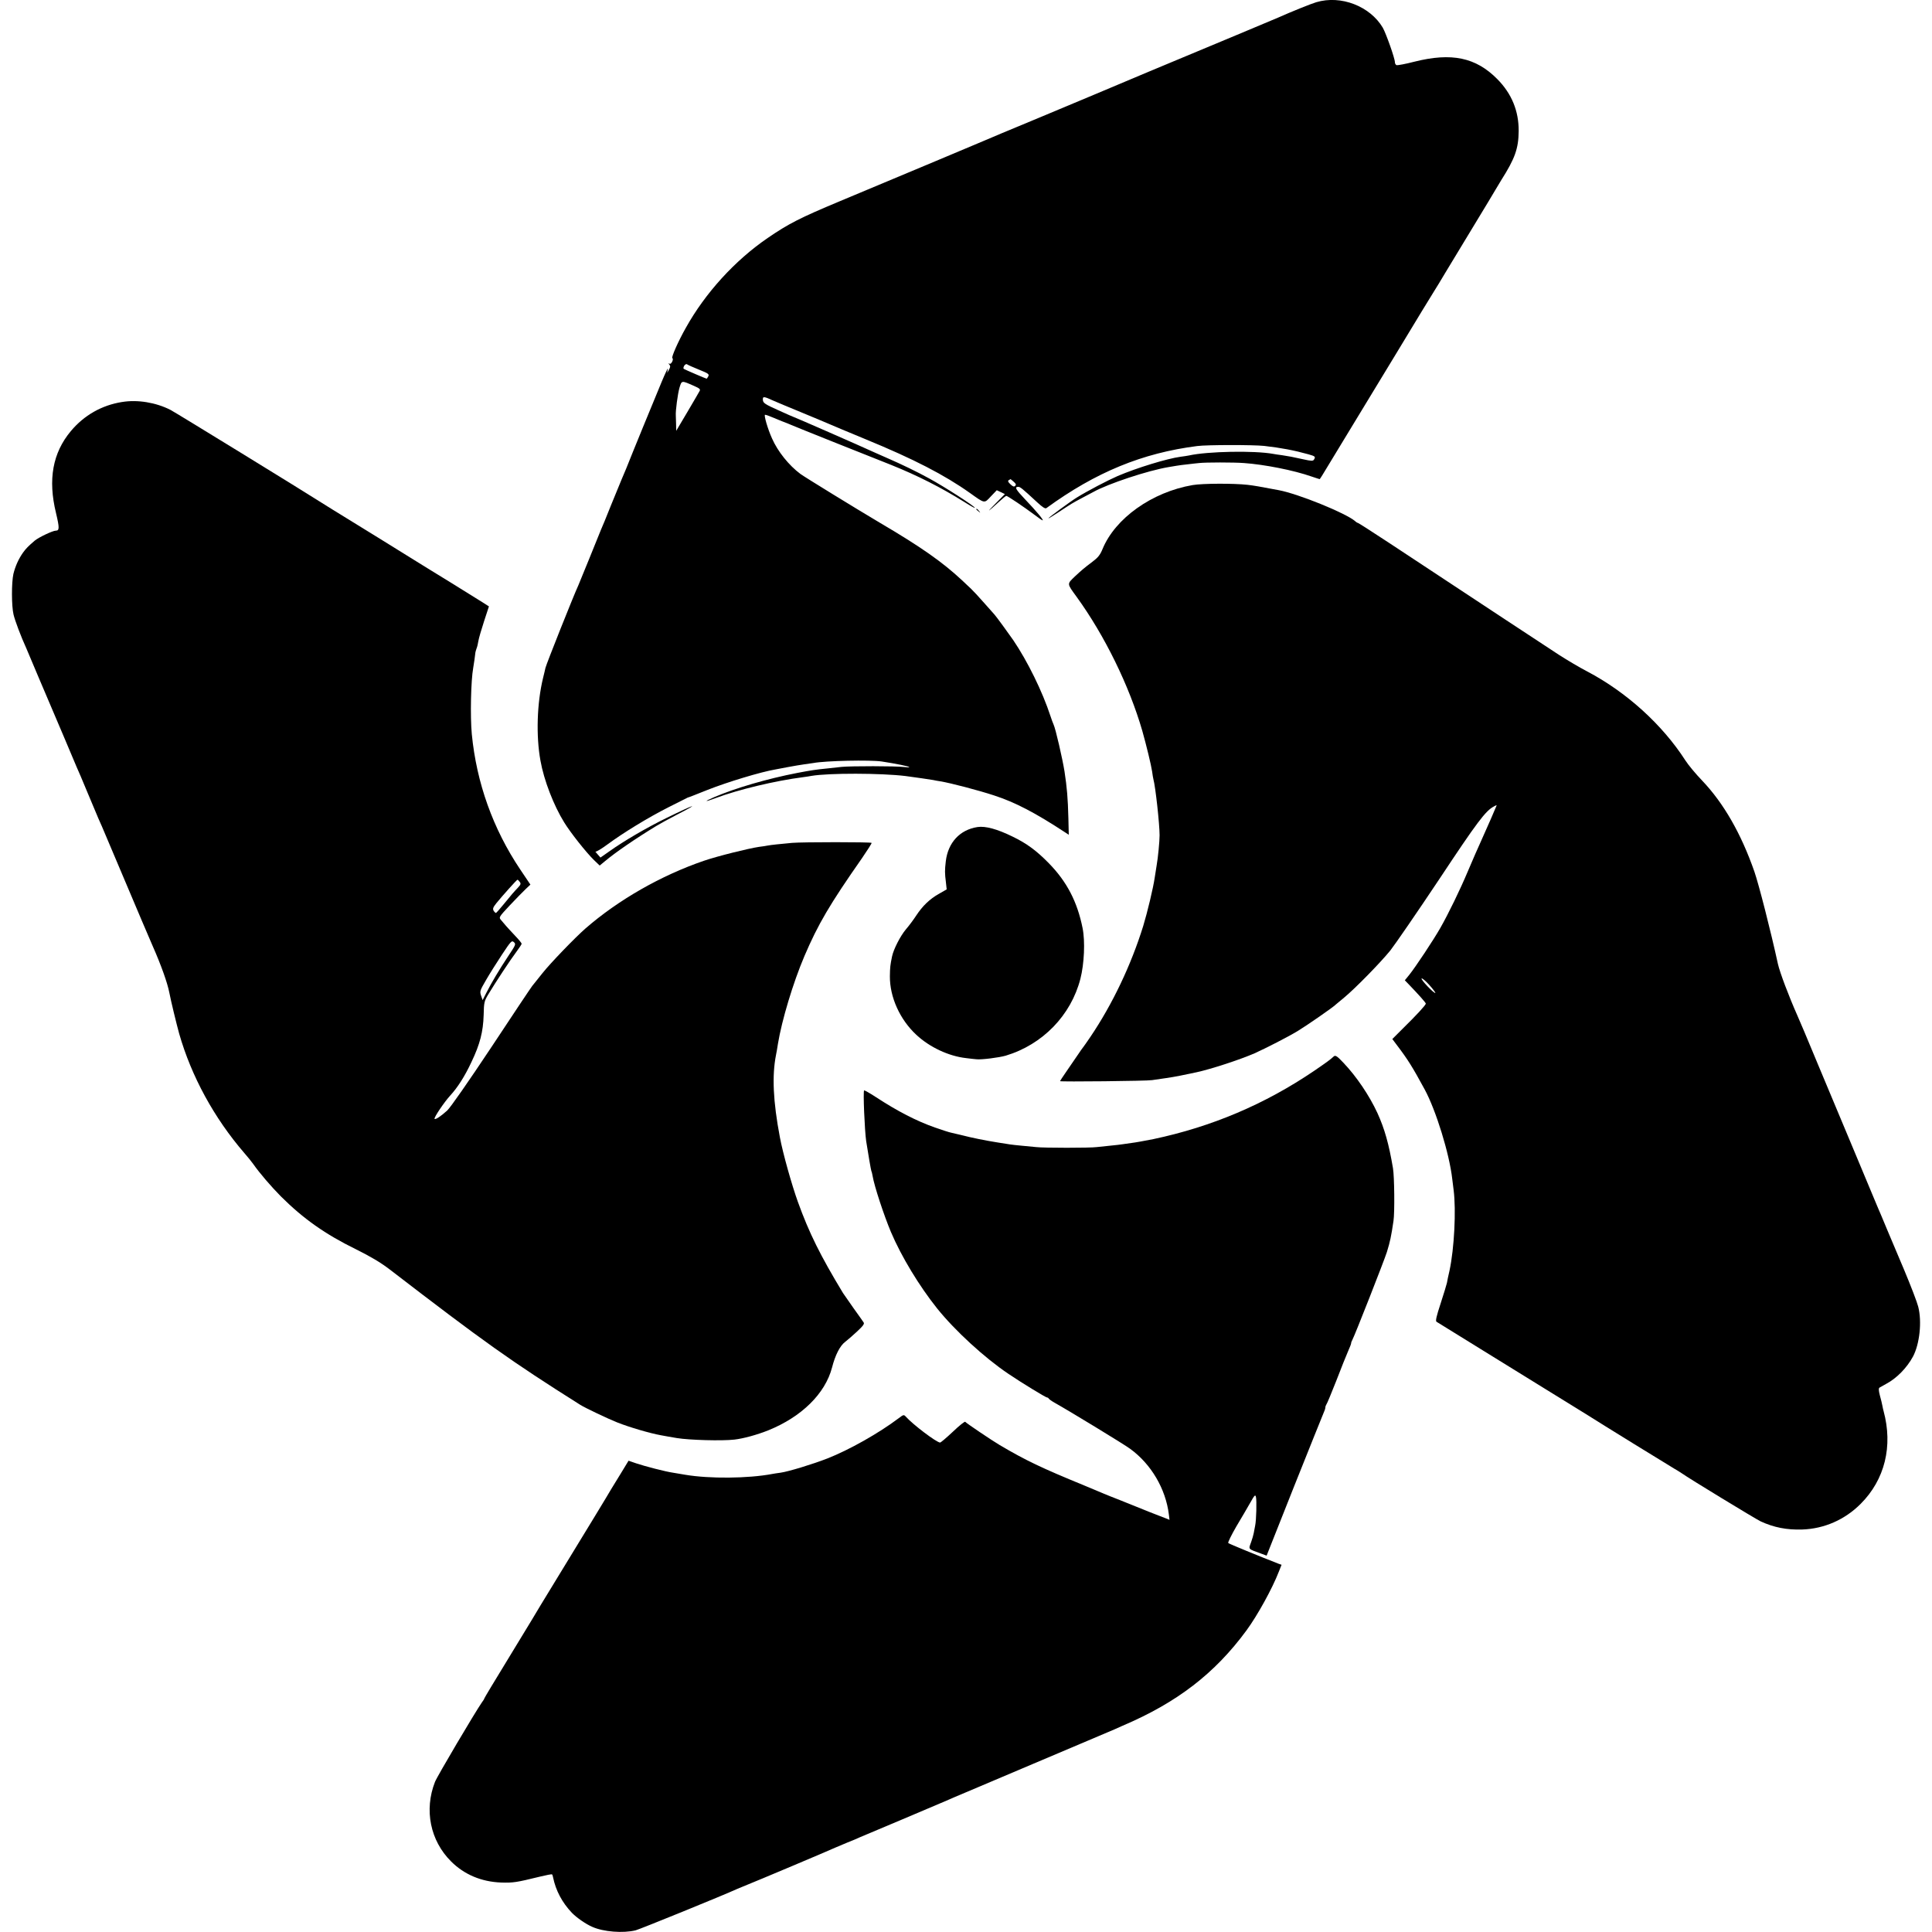
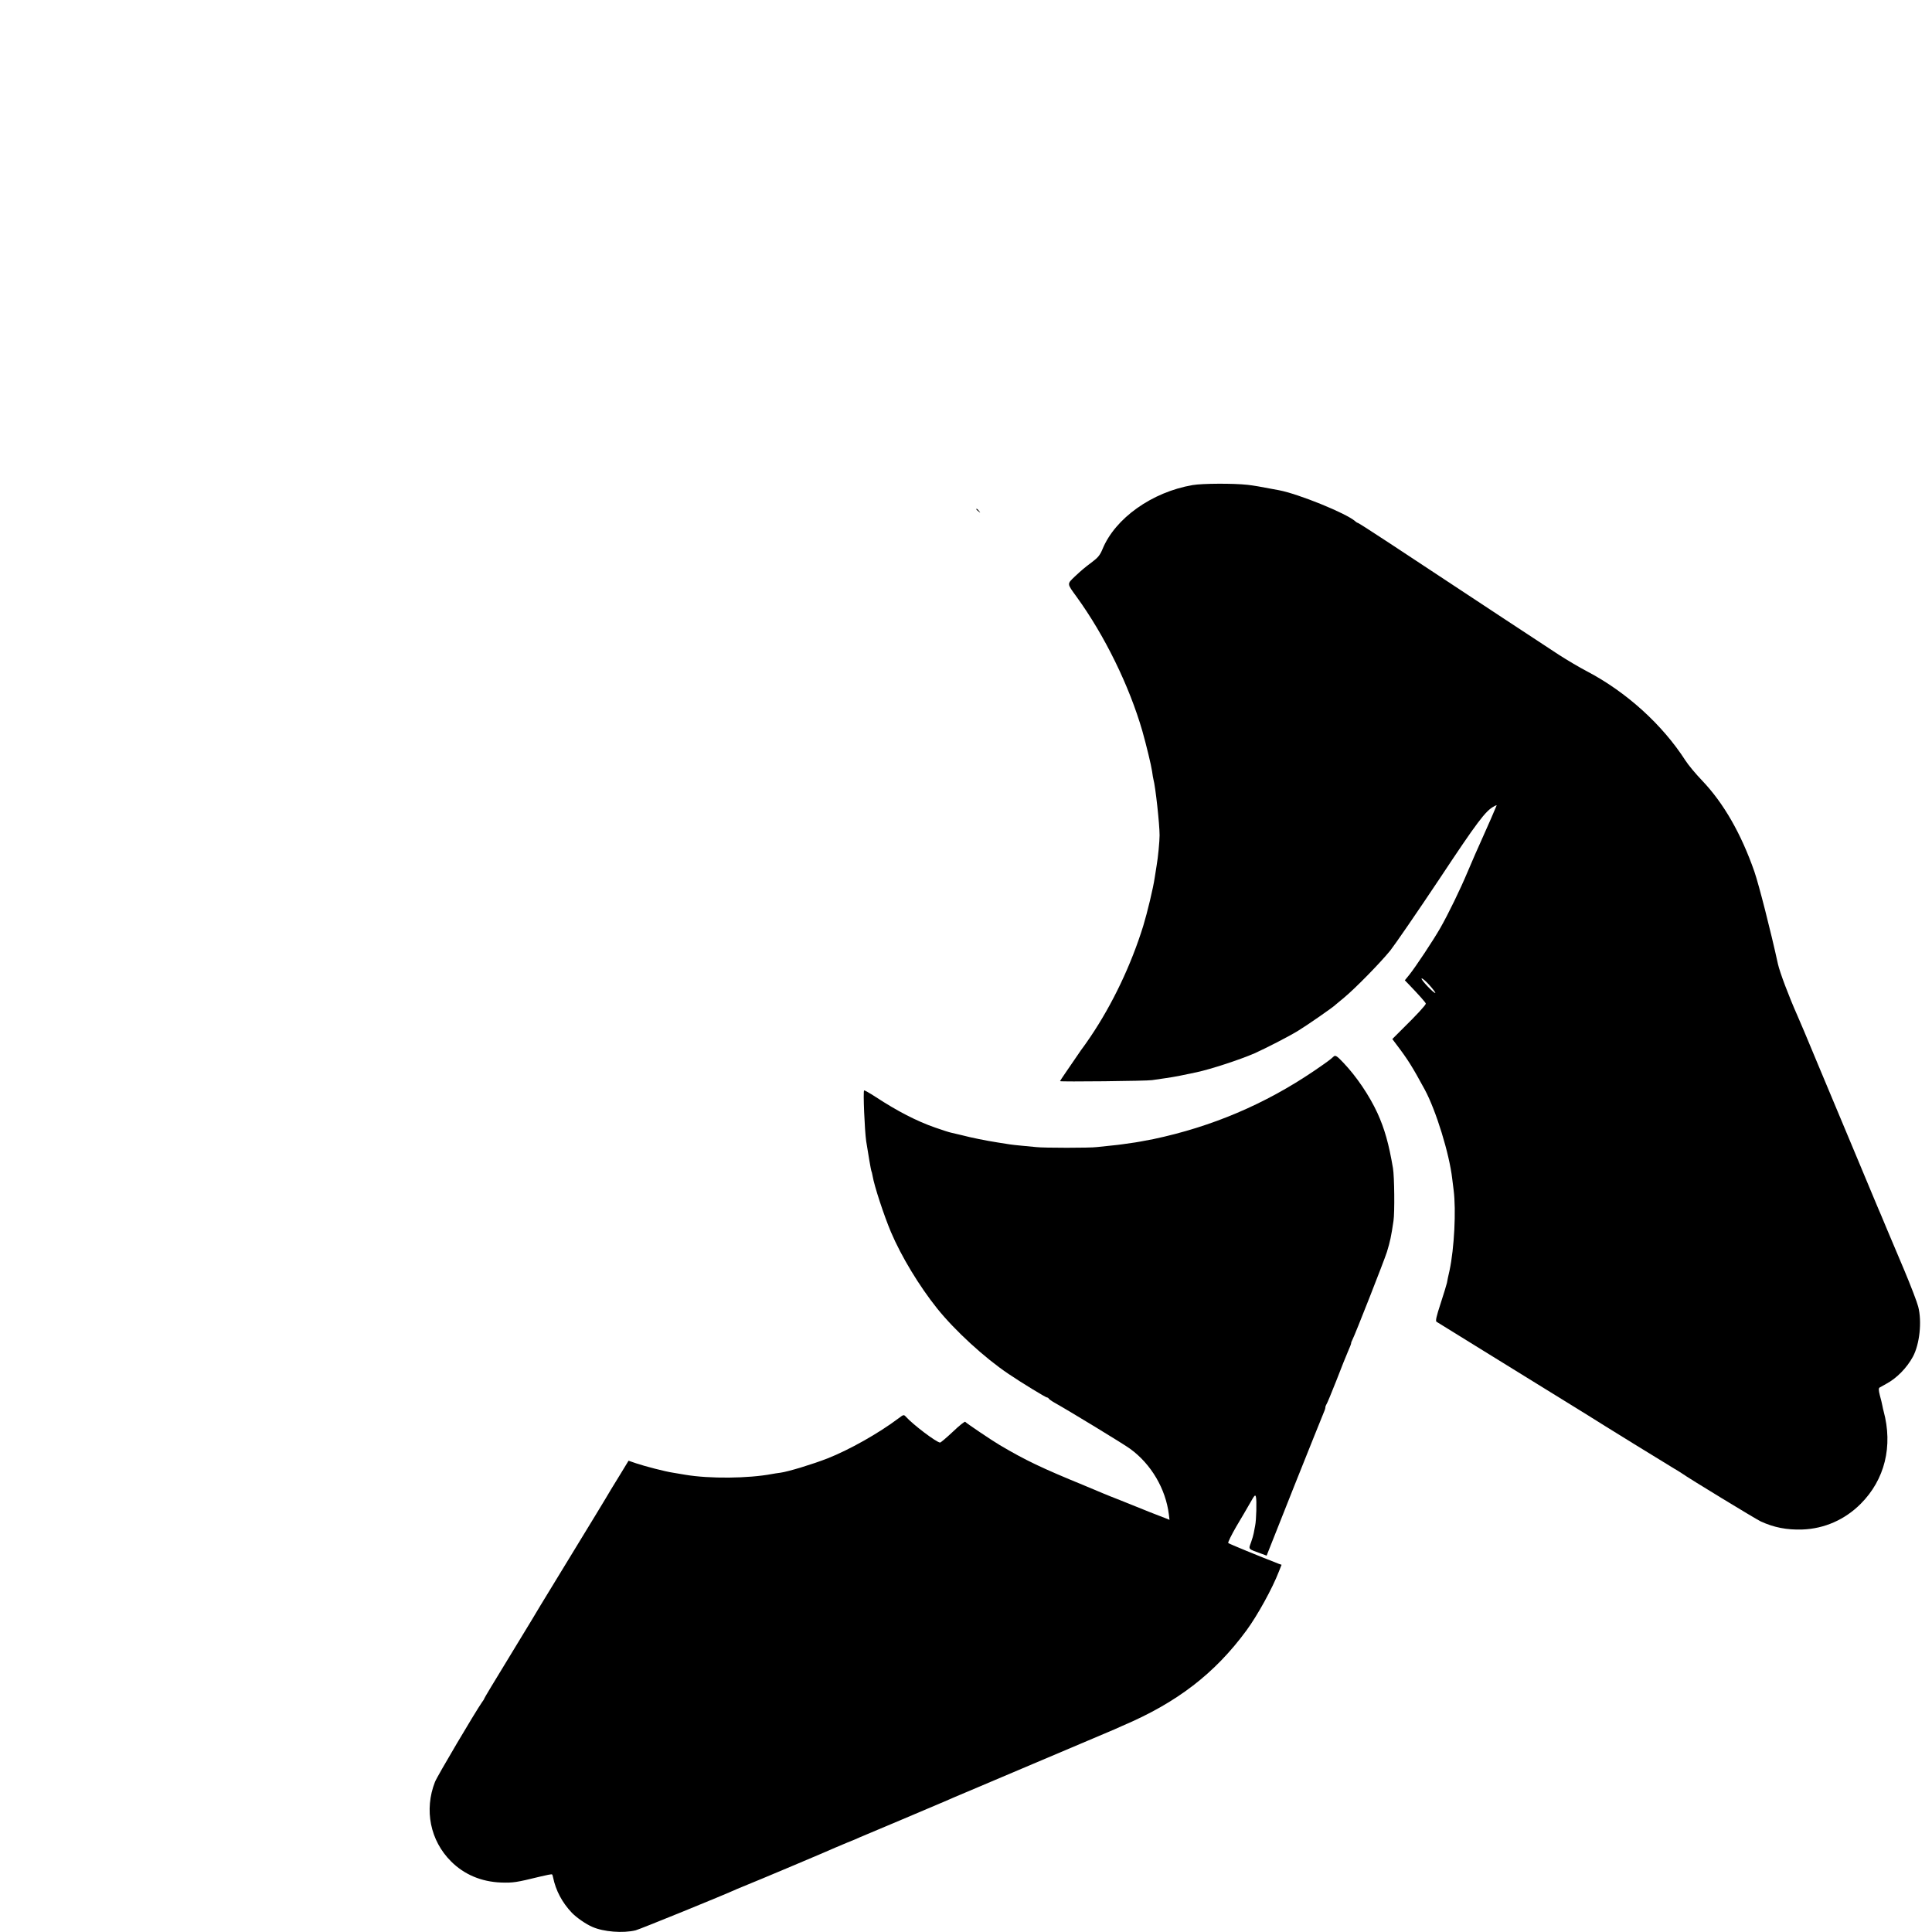
<svg xmlns="http://www.w3.org/2000/svg" version="1.0" width="1500pt" height="1500pt" viewBox="0 0 1500 1500" preserveAspectRatio="xMidYMid meet">
  <g transform="translate(0,1500) scale(0.1,-0.1)" fill="#000000" stroke="none">
-     <path d="M10220 14983 c-38 -11 -197 -75 -295 -119 -16 -7 -154 -64 -305 -128 -408 -169 -1091 -456 -1125 -471 -16 -7 -210 -88 -430 -180 -220 -91 -413 -172 -430 -180 -27 -12 -590 -248 -1114 -467 -313 -131 -397 -174 -561 -286 -254 -174 -484 -426 -635 -697 -58 -102 -114 -229 -105 -235 13 -9 -9 -52 -22 -44 -10 6 -10 5 -1 -7 9 -11 8 -20 -3 -39 l-14 -25 5 30 c4 17 -18 -28 -48 -100 -59 -141 -236 -573 -274 -670 -14 -33 -31 -73 -38 -90 -7 -16 -43 -104 -80 -195 -36 -91 -72 -178 -80 -195 -7 -16 -47 -115 -89 -220 -42 -104 -81 -199 -86 -210 -36 -77 -248 -610 -255 -640 -2 -11 -11 -47 -19 -80 -47 -194 -55 -448 -20 -640 27 -153 103 -349 185 -481 50 -81 169 -231 231 -292 l44 -42 40 33 c82 69 235 174 399 274 28 17 99 56 159 87 195 100 140 83 -78 -24 -154 -75 -335 -181 -444 -259 l-70 -49 -23 26 c-13 15 -20 24 -16 20 5 -3 46 21 92 55 125 92 314 208 476 290 79 40 146 74 149 75 7 1 37 13 155 60 152 60 412 139 525 158 14 3 59 11 100 19 41 8 98 17 125 21 28 4 59 8 70 10 96 18 439 25 530 12 112 -17 215 -38 215 -44 0 -2 -19 -2 -42 1 -62 8 -412 8 -483 1 -33 -4 -82 -9 -110 -12 -93 -9 -130 -15 -235 -35 -233 -45 -479 -117 -645 -188 -85 -37 -76 -40 15 -6 171 64 457 133 675 161 22 3 51 7 65 10 135 23 540 22 730 -1 69 -9 193 -27 215 -31 11 -3 36 -7 55 -10 80 -13 294 -69 419 -110 163 -53 320 -135 553 -288 l26 -17 -3 128 c-4 156 -11 239 -30 363 -16 100 -69 331 -85 365 -5 11 -16 40 -24 65 -62 190 -178 426 -289 590 -33 48 -138 192 -147 200 -3 3 -39 43 -80 90 -41 47 -86 95 -100 108 -14 13 -45 43 -70 66 -152 142 -320 260 -638 447 -192 114 -578 351 -617 379 -90 67 -176 174 -221 276 -34 75 -65 184 -54 184 5 0 24 -6 42 -14 18 -8 58 -24 88 -36 30 -11 64 -25 75 -30 11 -5 157 -64 325 -131 168 -67 370 -147 450 -179 206 -83 385 -174 568 -288 45 -29 82 -49 81 -45 0 12 -238 165 -354 228 -92 51 -219 112 -325 158 -19 8 -62 27 -95 42 -133 61 -623 275 -627 275 -2 0 -57 24 -123 54 -107 48 -120 57 -122 81 -2 29 6 29 82 -6 22 -10 123 -52 225 -94 102 -42 199 -83 215 -90 17 -8 140 -59 275 -115 375 -154 614 -278 810 -417 118 -84 111 -83 163 -27 l46 48 32 -15 31 -15 -73 -74 c-75 -75 -64 -70 26 13 28 26 54 47 58 47 10 0 136 -85 219 -147 31 -24 59 -43 63 -43 11 0 -49 72 -135 162 -76 80 -85 98 -54 98 15 0 27 -9 147 -120 42 -39 62 -51 71 -45 383 279 746 428 1171 482 75 10 439 10 520 1 132 -15 232 -34 343 -65 54 -15 58 -19 43 -42 -7 -11 -20 -11 -82 3 -92 20 -106 23 -166 32 -26 3 -57 8 -67 10 -148 27 -509 20 -654 -12 -13 -3 -43 -7 -65 -10 -105 -14 -340 -86 -490 -150 -76 -33 -235 -116 -317 -167 -46 -28 -220 -156 -220 -161 0 -3 35 19 78 47 106 70 108 71 185 112 38 20 76 40 85 45 114 64 424 167 587 194 17 3 44 7 60 10 17 3 55 8 85 11 30 4 71 8 90 10 48 6 271 6 348 0 157 -11 387 -56 526 -105 33 -11 60 -20 62 -20 1 0 11 15 22 33 11 17 82 136 159 262 77 127 263 433 413 680 150 248 282 466 295 485 12 19 51 82 85 140 35 58 133 220 218 360 85 140 163 269 173 287 10 17 30 51 45 75 106 167 134 245 135 381 1 155 -54 290 -166 403 -166 168 -354 208 -644 135 -69 -18 -131 -29 -138 -27 -7 3 -13 13 -13 23 0 30 -69 224 -94 268 -99 167 -325 255 -516 198z m-4793 -2853 c72 -29 81 -35 72 -52 -5 -10 -11 -18 -13 -18 -5 0 -166 69 -177 76 -5 3 -3 13 3 24 7 11 17 16 23 11 5 -4 47 -23 92 -41z m-39 -126 c45 -20 52 -26 43 -41 -5 -10 -48 -83 -95 -163 l-86 -145 -1 53 c-1 28 -2 58 -2 65 -3 37 15 169 28 215 18 60 15 59 113 16z m2482 -744 c18 -16 21 -23 12 -32 -9 -9 -18 -6 -37 12 -19 18 -22 26 -13 32 7 4 13 8 14 8 1 0 11 -9 24 -20z" />
-     <path d="M948 11879 c-158 -25 -295 -103 -398 -226 -141 -169 -179 -375 -115 -637 27 -114 27 -136 -2 -136 -24 0 -135 -53 -164 -78 -52 -45 -65 -58 -90 -92 -34 -48 -60 -105 -75 -166 -15 -68 -15 -247 1 -315 11 -47 57 -170 100 -264 7 -16 50 -118 95 -225 45 -107 90 -213 100 -235 10 -22 55 -128 100 -235 45 -107 88 -208 95 -225 8 -16 46 -106 85 -200 39 -93 77 -183 84 -200 8 -16 39 -88 69 -160 275 -651 326 -769 352 -829 66 -149 115 -288 129 -360 13 -68 56 -245 77 -321 95 -332 272 -656 505 -926 27 -31 58 -69 69 -85 51 -73 140 -176 216 -253 175 -174 343 -293 584 -411 114 -57 189 -101 262 -157 727 -559 937 -709 1478 -1050 36 -23 219 -110 288 -137 96 -38 254 -84 337 -99 30 -6 84 -15 125 -22 97 -16 350 -23 446 -12 71 8 176 37 264 72 259 105 442 285 495 488 25 97 61 168 102 199 18 14 60 50 93 81 46 43 58 59 50 70 -5 8 -41 59 -80 113 -38 54 -74 106 -80 115 -176 291 -263 466 -350 707 -48 133 -117 379 -140 502 -53 280 -62 479 -30 640 3 14 10 53 15 87 30 182 117 472 205 679 107 250 197 403 448 762 43 63 77 116 74 118 -7 7 -534 7 -617 0 -87 -8 -166 -16 -191 -21 -9 -2 -39 -7 -66 -10 -82 -12 -323 -72 -428 -108 -333 -114 -665 -304 -920 -526 -82 -72 -272 -269 -333 -346 -35 -44 -71 -89 -80 -100 -9 -11 -152 -225 -317 -475 -178 -268 -319 -470 -343 -492 -51 -46 -91 -72 -98 -65 -8 8 76 132 122 182 57 62 112 148 164 259 67 140 91 236 95 365 2 100 5 109 36 161 56 93 174 272 218 330 22 30 41 58 41 63 0 5 -22 32 -49 60 -27 29 -59 63 -71 77 -12 14 -30 35 -40 47 -18 21 -18 22 68 114 48 51 104 108 124 127 l36 34 -78 116 c-213 317 -340 674 -377 1052 -13 138 -7 418 11 515 4 22 16 104 17 120 1 6 5 19 9 31 5 11 11 37 14 57 3 20 23 89 44 153 l38 116 -50 32 c-28 18 -141 88 -251 156 -110 67 -219 135 -242 149 -117 73 -506 314 -673 416 -25 15 -61 38 -80 50 -126 81 -1143 706 -1177 723 -112 57 -255 81 -375 61z m3087 -3726 c11 -14 8 -21 -14 -45 -33 -35 -45 -48 -110 -128 -29 -36 -56 -66 -60 -68 -3 -1 -11 6 -18 16 -9 16 -6 26 21 60 44 54 158 182 164 182 3 0 10 -8 17 -17z m-89 -576 c-69 -104 -130 -206 -171 -287 l-28 -55 -12 35 c-11 33 -9 39 38 120 27 47 83 136 124 198 71 107 76 112 93 97 17 -15 14 -21 -44 -108z" />
    <path d="M9260 11234 c-316 -54 -602 -258 -700 -497 -19 -46 -35 -66 -79 -99 -63 -47 -89 -70 -135 -113 -63 -61 -64 -53 13 -159 218 -301 408 -689 510 -1041 31 -110 69 -266 76 -315 3 -25 8 -52 10 -60 16 -57 48 -348 48 -435 0 -46 -12 -174 -23 -235 -5 -30 -12 -73 -15 -95 -11 -77 -57 -269 -89 -374 -94 -303 -238 -606 -410 -861 -28 -41 -53 -77 -56 -80 -3 -3 -25 -34 -49 -70 -24 -36 -63 -93 -87 -127 -24 -35 -44 -65 -44 -67 0 -6 680 1 715 8 17 3 66 10 110 16 68 10 115 19 235 45 111 24 335 97 450 147 89 40 257 126 335 173 68 41 279 187 295 205 3 3 32 27 65 54 87 72 279 268 359 366 37 47 209 297 381 555 295 445 359 530 424 564 11 7 21 10 21 8 0 -3 -83 -193 -119 -272 -34 -75 -58 -130 -107 -245 -58 -138 -148 -323 -211 -434 -56 -98 -193 -304 -241 -364 l-35 -43 32 -33 c76 -79 131 -141 131 -148 0 -11 -74 -91 -178 -193 l-82 -82 33 -44 c89 -117 124 -174 219 -349 87 -161 191 -498 213 -692 2 -18 7 -58 11 -88 20 -156 5 -452 -32 -625 -9 -38 -18 -81 -20 -95 -3 -14 -25 -86 -49 -160 -33 -100 -41 -136 -32 -142 7 -4 47 -29 89 -55 43 -26 164 -101 270 -167 451 -278 747 -461 803 -496 113 -72 650 -403 683 -422 18 -10 45 -27 60 -37 51 -37 577 -357 612 -373 102 -47 202 -67 323 -63 171 6 330 76 453 199 188 188 252 448 178 721 -2 6 -6 24 -9 40 -3 17 -12 54 -20 82 -10 40 -10 55 -2 60 7 4 29 16 50 28 82 43 162 125 209 212 52 97 71 272 41 388 -8 33 -57 161 -109 285 -52 124 -111 263 -131 310 -19 47 -41 99 -48 115 -8 17 -31 73 -53 125 -22 52 -96 230 -165 395 -69 165 -192 458 -272 650 -80 193 -152 364 -160 380 -67 151 -136 334 -151 400 -57 261 -148 616 -183 718 -103 295 -239 532 -406 707 -50 52 -108 122 -129 155 -180 280 -459 532 -763 692 -60 31 -157 89 -218 128 -150 98 -578 380 -1317 868 -131 86 -241 157 -245 157 -3 0 -14 6 -22 14 -72 62 -439 211 -591 240 -153 29 -193 36 -245 42 -109 12 -348 11 -425 -2z m1884 -3943 c-8 -8 -113 102 -107 112 3 5 30 -17 59 -49 29 -32 50 -61 48 -63z" />
-     <path d="M7580 11046 c0 -2 8 -10 18 -17 15 -13 16 -12 3 4 -13 16 -21 21 -21 13z" />
-     <path d="M7590 8579 c-138 -21 -230 -121 -247 -267 -8 -69 -8 -91 1 -162 l6 -55 -59 -34 c-72 -40 -129 -95 -178 -170 -20 -31 -56 -79 -80 -107 -43 -51 -95 -153 -107 -209 -14 -68 -16 -83 -17 -155 -1 -162 78 -336 205 -454 104 -97 252 -166 386 -181 30 -4 66 -8 80 -9 38 -5 178 13 229 28 286 86 506 313 579 596 30 117 38 291 17 395 -41 204 -122 360 -262 503 -96 98 -172 154 -282 207 -118 58 -210 83 -271 74z" />
+     <path d="M7580 11046 c0 -2 8 -10 18 -17 15 -13 16 -12 3 4 -13 16 -21 21 -21 13" />
    <path d="M10353 6796 c-25 -23 -45 -38 -150 -110 -382 -259 -794 -434 -1248 -530 -66 -13 -142 -27 -170 -30 -27 -4 -59 -8 -70 -10 -11 -2 -54 -7 -95 -11 -41 -4 -88 -9 -105 -11 -48 -7 -415 -7 -470 0 -27 3 -79 8 -115 11 -36 3 -76 8 -90 10 -14 2 -56 9 -95 15 -90 14 -204 37 -280 57 -33 8 -70 17 -81 19 -12 2 -68 20 -125 40 -143 50 -292 127 -460 237 -46 30 -87 53 -90 51 -9 -5 4 -311 16 -394 16 -102 37 -225 40 -231 2 -3 7 -21 10 -40 13 -78 87 -303 142 -434 81 -191 220 -420 359 -594 139 -173 368 -383 554 -508 105 -71 289 -183 299 -183 5 0 11 -4 13 -8 2 -5 23 -20 48 -34 109 -61 540 -323 585 -357 162 -118 275 -309 300 -509 l5 -42 -27 11 c-44 16 -205 80 -238 94 -16 7 -71 29 -122 49 -50 19 -106 42 -125 50 -18 8 -85 36 -148 62 -334 137 -456 195 -659 315 -58 34 -261 171 -267 180 -3 5 -46 -29 -95 -76 -50 -47 -95 -85 -100 -85 -27 0 -212 140 -267 202 -15 16 -18 15 -56 -14 -154 -116 -383 -245 -551 -311 -112 -44 -305 -103 -365 -111 -25 -3 -54 -8 -65 -10 -185 -35 -486 -38 -675 -6 -30 5 -73 12 -95 16 -57 8 -219 50 -287 73 l-58 20 -62 -102 c-35 -56 -67 -109 -73 -119 -5 -10 -61 -102 -124 -206 -63 -103 -195 -320 -294 -482 -99 -162 -188 -308 -197 -325 -10 -16 -97 -160 -194 -319 -97 -158 -176 -290 -176 -293 0 -3 -8 -17 -19 -31 -51 -73 -347 -573 -364 -617 -85 -217 -37 -456 125 -617 102 -102 235 -158 388 -164 95 -3 119 1 303 46 49 12 90 20 93 17 3 -2 6 -13 8 -23 21 -102 70 -195 146 -275 36 -37 107 -87 158 -109 87 -39 239 -51 337 -27 32 8 679 271 790 322 17 7 53 22 80 33 54 21 631 264 680 287 17 7 59 25 95 40 36 14 79 32 95 40 17 7 165 70 330 139 165 70 314 133 330 140 17 8 118 51 225 96 107 45 314 133 460 195 146 62 337 143 425 180 88 37 180 76 205 87 25 11 54 24 65 29 423 180 717 406 963 741 85 116 200 324 251 456 l21 53 -23 8 c-146 57 -384 154 -391 161 -4 4 24 61 62 127 39 65 88 149 109 186 33 59 39 65 44 45 7 -28 3 -182 -6 -223 -3 -16 -8 -43 -11 -58 -3 -16 -12 -47 -20 -69 -21 -60 -30 -51 85 -93 l35 -13 213 537 c118 295 220 550 228 568 8 17 15 37 15 45 0 8 4 18 8 24 5 5 39 88 77 184 37 96 78 199 91 228 13 29 24 57 24 62 0 6 4 18 10 28 17 30 247 615 268 682 25 82 33 119 51 241 10 65 7 346 -4 409 -32 189 -65 306 -121 429 -62 134 -161 282 -265 391 -50 53 -62 60 -76 46z" />
  </g>
</svg>